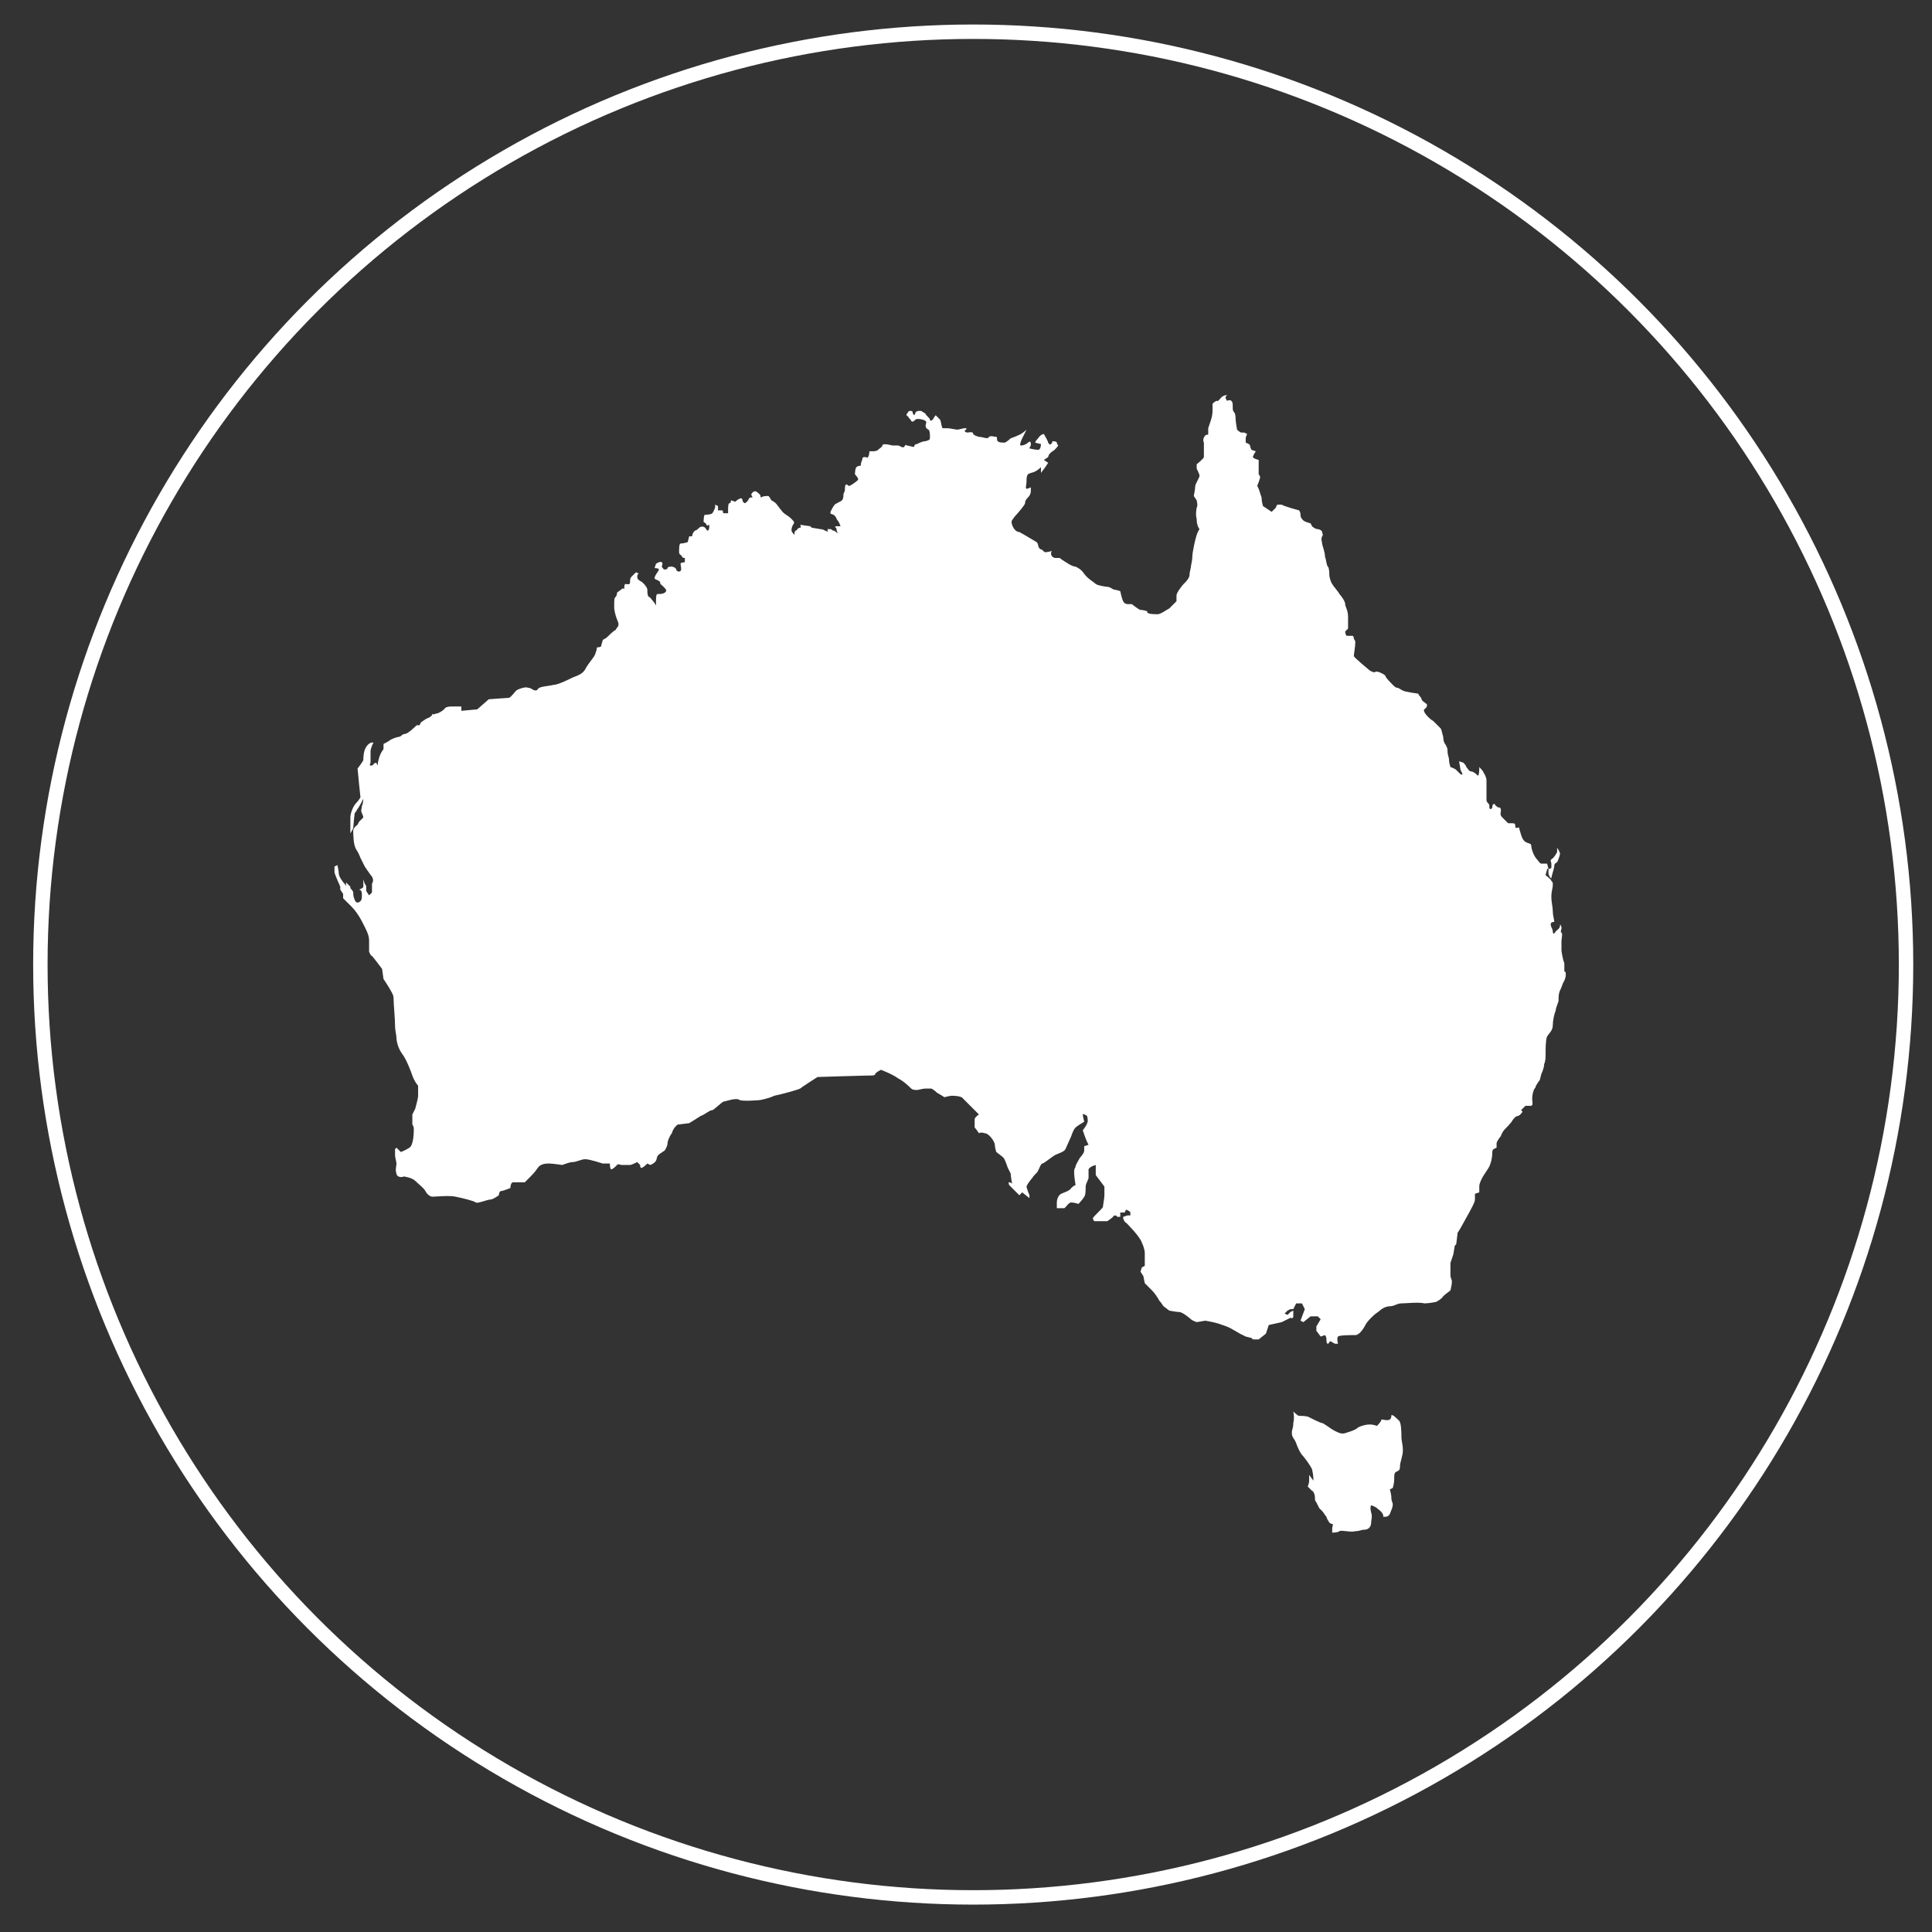
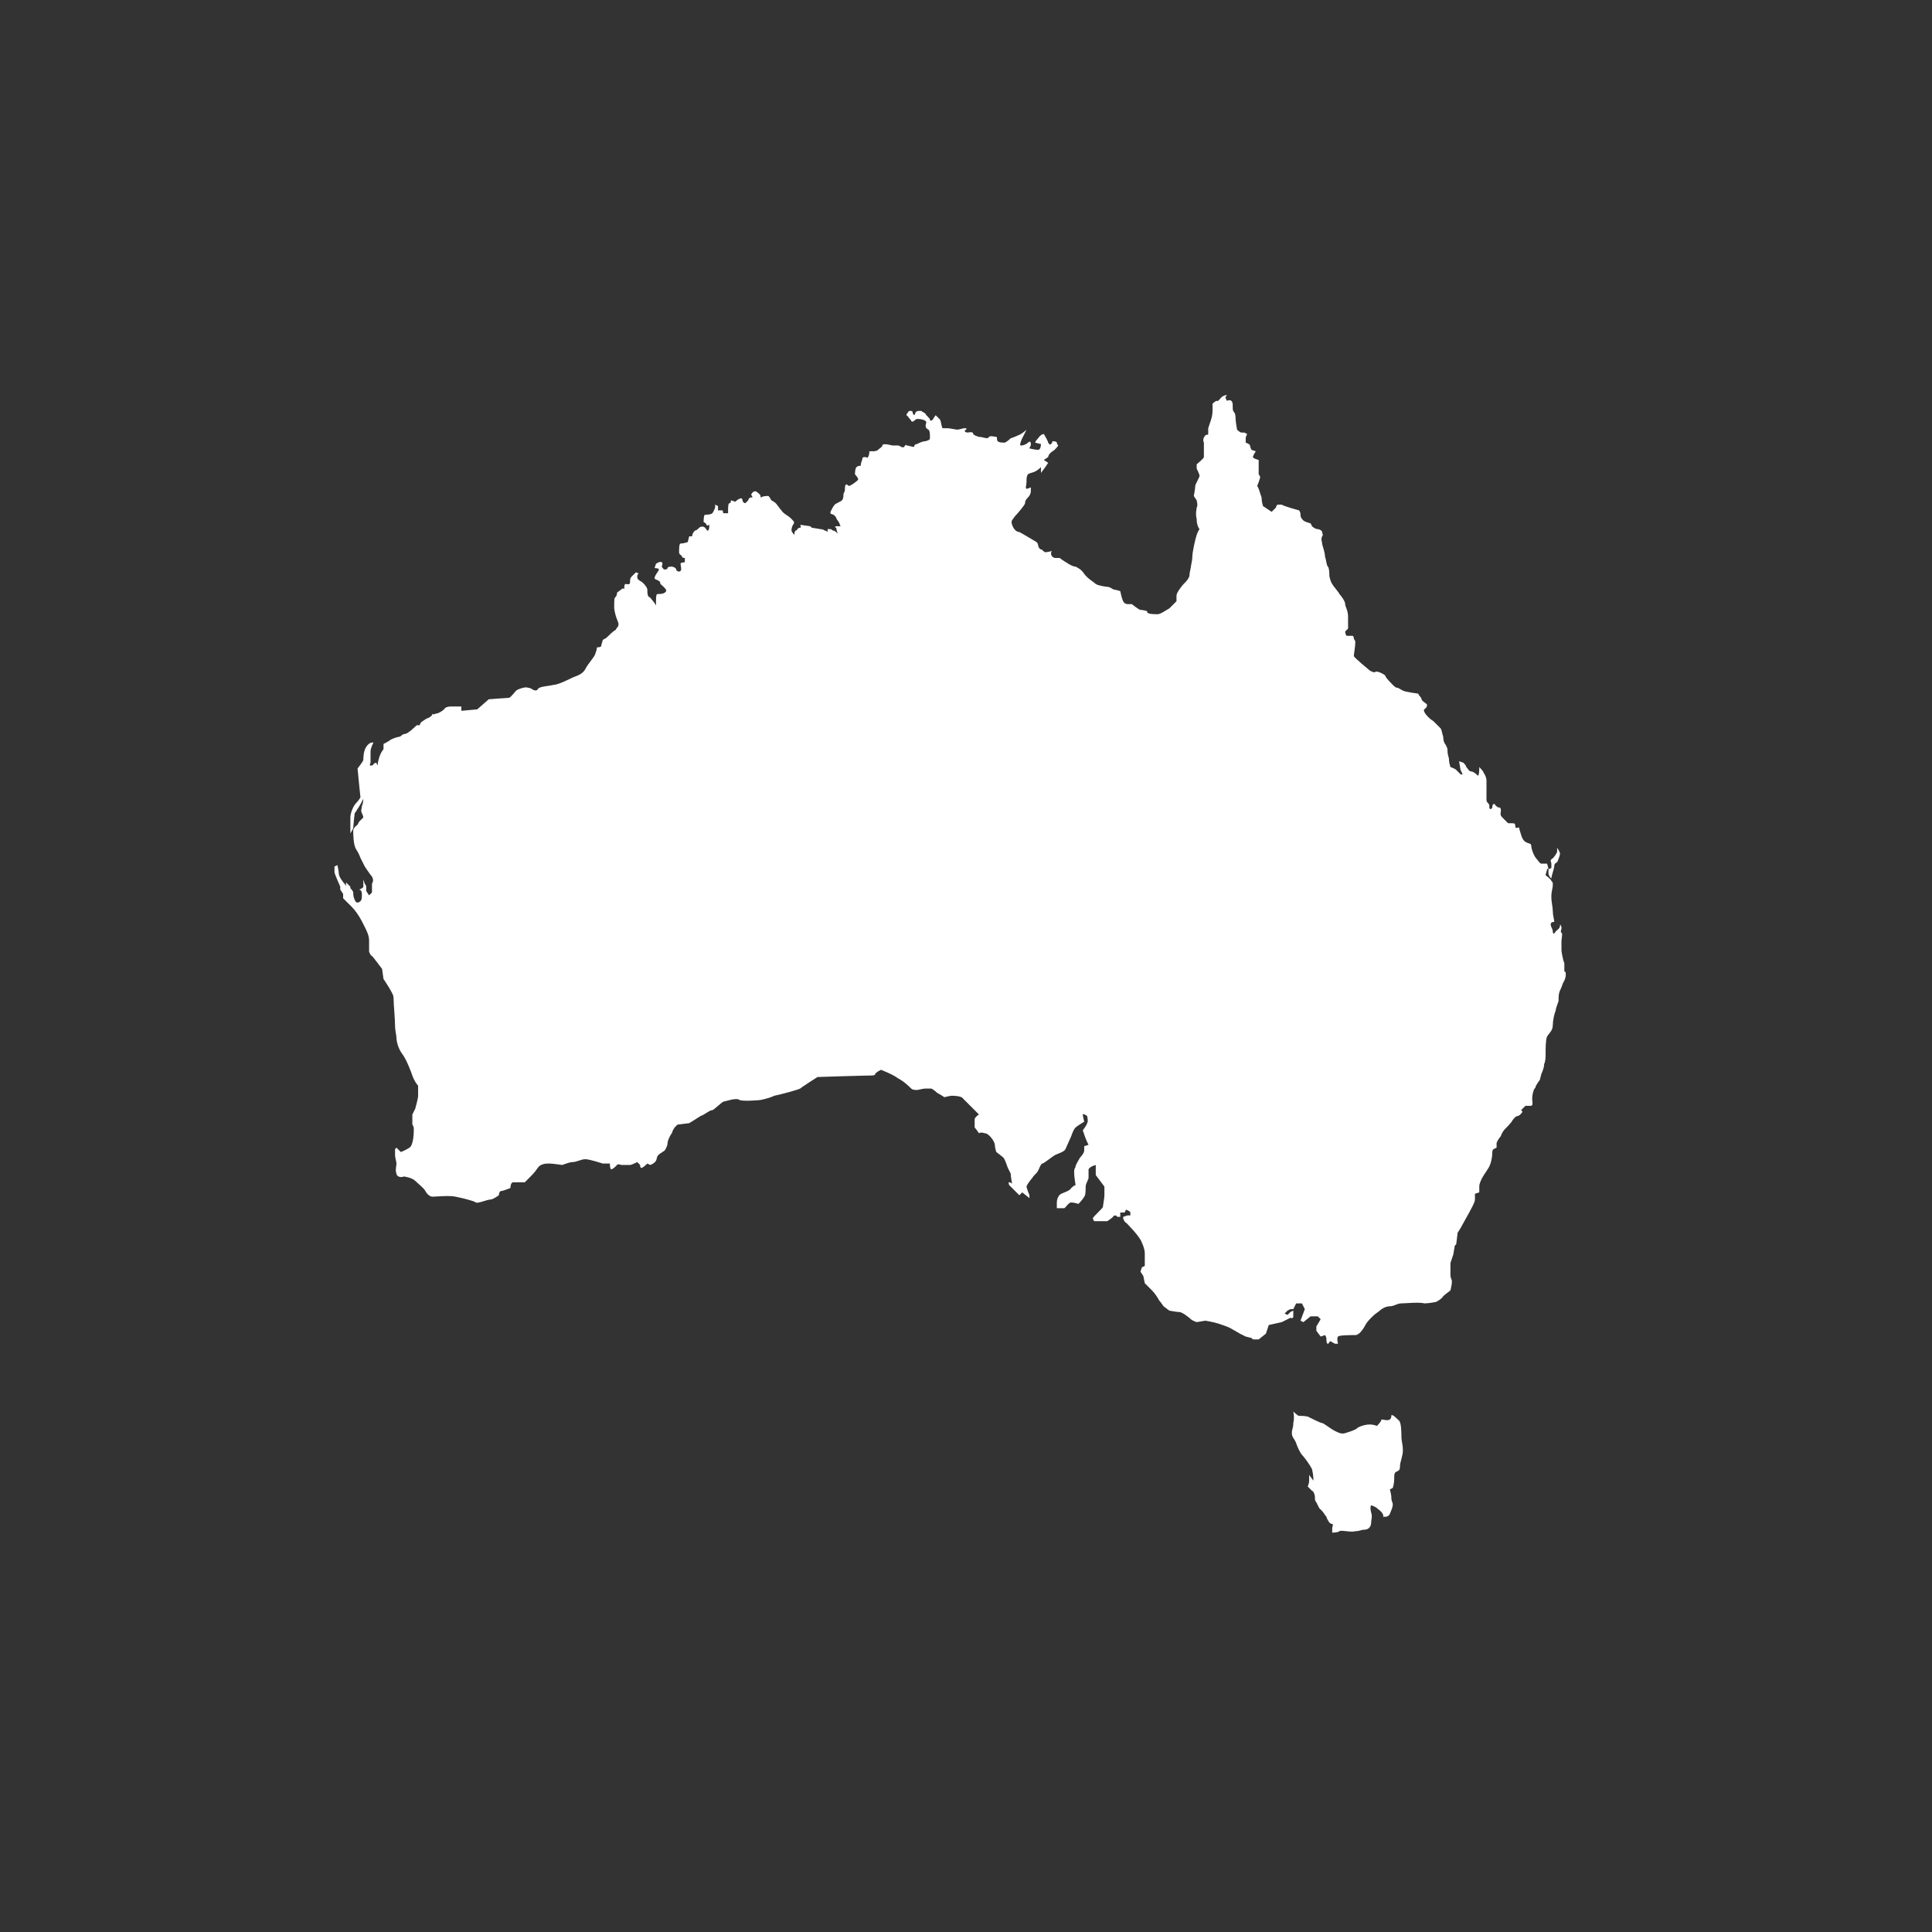
<svg xmlns="http://www.w3.org/2000/svg" version="1.1" id="Layer_1" x="0px" y="0px" viewBox="0 0 134 134" style="enable-background:new 0 0 134 134;" xml:space="preserve">
  <rect x="0" y="0" width="134" height="134" fill="#333333" stroke="none" />
  <style type="text/css">
	.st0{fill:#FFFFFF;}
	.st1{fill:none;stroke:#FFFFFF;stroke-miterlimit:10;}
	.st2{fill:none;stroke:#FFFFFF;}
	.st3{fill-rule:evenodd;clip-rule:evenodd;fill:#FFFFFF;}
</style>
  <g>
    <g>
      <path class="st0" d="M101.1,85.5c0,0,0.2-0.3,0.3-0.5c0.1-0.2,0.4-0.7,0.5-0.9c0.1-0.2,0.4-0.7,0.4-0.9c0-0.2,0-0.4,0-0.4l0.3-0.1    c0,0,0-0.2,0-0.4c0-0.2,0.1-0.4,0.2-0.6c0.1-0.2,0.4-0.6,0.5-0.8c0.1-0.2,0.2-0.6,0.2-0.9c0-0.3,0.1-0.3,0.1-0.3l0.2-0.1    c0,0,0-0.2,0-0.3c0-0.1,0.2-0.4,0.3-0.5c0-0.1,0.2-0.4,0.2-0.4s0.6-0.6,0.6-0.7c0.1-0.1,0.2-0.3,0.4-0.3c0.2-0.1,0.3-0.3,0.3-0.3    l-0.1-0.1c0,0,0.3-0.3,0.3-0.3c0,0,0.2,0,0.4,0c0.2-0.1,0-0.3,0.1-0.8c0.1-0.5,0.2-0.4,0.2-0.5c0-0.1,0.3-0.5,0.3-0.5l0.1-0.4    c0,0,0.2-0.4,0.2-0.7c0.1-0.2,0.1-0.5,0.1-0.7c0-0.3,0-1,0.1-1.2c0.1-0.2,0.4-0.4,0.4-0.8c0-0.3,0.1-0.8,0.2-1    c0-0.2,0.2-0.6,0.2-0.7c0-0.1,0-0.2,0-0.2s0-0.3,0.1-0.5c0.1-0.2,0.2-0.5,0.2-0.5s0.2-0.3,0.2-0.6c0-0.3-0.1-0.2-0.1-0.2    s0-0.4,0-0.6c-0.1-0.2-0.2-0.8-0.2-0.9c0-0.2,0-0.3,0-0.6c0-0.2,0.1-0.6,0-0.6c-0.1-0.1,0-0.2,0-0.3c0-0.2,0-0.1,0-0.1    s-0.1-0.3-0.1-0.1c0,0.2-0.2,0.3-0.3,0.4c-0.1,0.2-0.2,0.2-0.2,0c0-0.1-0.1-0.3-0.1-0.3c0,0-0.1-0.2,0-0.3c0.1-0.1,0.2,0,0.2-0.1    c0-0.1-0.1-0.4-0.1-0.7c0-0.3-0.1-0.6-0.1-1c0-0.4,0.1-0.6,0.1-0.8c0-0.2,0-0.2-0.1-0.3c0-0.1-0.4-0.4-0.4-0.4    c0-0.1,0.1-0.3,0.1-0.4c0-0.1,0.1,0,0.1,0s0,0.2,0,0.3c0,0.1,0.2,0.4,0.2,0.3c0-0.1,0.2-0.7,0.2-0.8c0-0.1,0-0.2,0.2-0.3    c0.1-0.2,0.2-0.5,0.2-0.6c0-0.1-0.2-0.4-0.2-0.4c0,0,0,0.3,0,0.3s-0.2,0.4-0.4,0.5c-0.1,0.1,0,0.2,0,0.3c0,0.1,0,0.2,0,0.3    c0,0-0.2,0.1-0.2,0.1c0-0.1-0.1-0.4-0.1-0.4s-0.3,0-0.4,0c-0.1,0-0.2-0.2-0.3-0.3c-0.2-0.2-0.4-0.7-0.4-1c-0.1-0.2-0.5,0-0.7-0.7    c-0.2-0.6-0.1-0.5-0.2-0.5c-0.1,0-0.2,0.1-0.2-0.1c0-0.2-0.1-0.2-0.2-0.2c-0.1,0-0.3,0-0.3,0s-0.2-0.2-0.4-0.4    c-0.2-0.2-0.1-0.3-0.1-0.5c0-0.2-0.1-0.2-0.2-0.2c-0.1-0.1-0.2-0.1-0.2-0.2c-0.1-0.1-0.2,0-0.2,0.2c0,0.1-0.2,0.2-0.2,0    c0-0.2,0-0.2-0.1-0.3c-0.1-0.1-0.1-0.2-0.1-0.2s0-0.7,0-0.9c0-0.2,0-0.4,0-0.5s-0.1-0.4-0.2-0.5c0-0.1-0.3-0.4-0.3-0.4l0,0.1    c0,0,0,0.5-0.1,0.5c-0.1-0.1-0.3-0.3-0.5-0.3c-0.1,0-0.2-0.2-0.3-0.3c0-0.1-0.2-0.3-0.2-0.3l-0.3-0.1l0.1,0.6c0,0,0,0,0.1,0.2    c0.1,0.2-0.1,0.1-0.1,0.1s-0.2-0.2-0.3-0.3c-0.1-0.1-0.4-0.2-0.4-0.2s-0.1-0.3-0.1-0.5c0-0.2-0.1-0.3-0.1-0.6    c0-0.3-0.1-0.3-0.1-0.4c-0.1-0.1-0.2-0.3-0.2-0.6c-0.1-0.3-0.1-0.5-0.2-0.6c-0.1-0.1-0.3-0.3-0.5-0.5c-0.2-0.1-0.5-0.4-0.6-0.6    c-0.1-0.2,0-0.2,0.1-0.3c0.1-0.1,0.1-0.3,0-0.3c-0.1-0.1-0.3-0.2-0.3-0.3c0-0.1-0.2-0.3-0.2-0.3c0-0.1-0.1-0.1-0.1-0.1    s-0.8-0.1-1-0.2c-0.2-0.1-0.3-0.2-0.4-0.2c-0.1,0-0.2-0.1-0.3-0.2c-0.1-0.1-0.5-0.5-0.5-0.6c0-0.1-0.6-0.4-0.7-0.3    c-0.1,0.1-0.4-0.1-0.4-0.1s-1.1-0.9-1.1-1c0-0.1,0.1-0.7,0.1-0.9c0-0.2,0-0.1-0.1-0.3c0-0.2-0.1-0.2-0.1-0.2c-0.1,0-0.3,0-0.4,0    c-0.1-0.1-0.1-0.3-0.1-0.3l0.2-0.2c0,0,0-0.3,0-0.8c0-0.5-0.2-0.7-0.2-0.9c0-0.2-0.3-0.6-0.4-0.7c-0.1-0.2-0.4-0.5-0.5-0.7    c-0.1-0.1-0.2-0.5-0.2-0.6c0-0.1,0-0.5-0.1-0.6c-0.1-0.1-0.1-0.4-0.2-0.7c0-0.3-0.2-0.8-0.2-0.9c0-0.1-0.1-0.3,0-0.5    c0.1-0.1,0-0.2,0-0.3c0-0.1-0.2-0.2-0.3-0.2c-0.2,0-0.4-0.2-0.4-0.2l-0.1-0.2c0,0-0.4-0.1-0.5-0.2c-0.1-0.1-0.2-0.2-0.2-0.4    c0-0.2-0.1-0.3-0.1-0.3S89,35.1,88.9,35c-0.1,0-0.2,0-0.3,0c-0.1,0.1-0.1,0.2-0.1,0.2l-0.3,0.3l-0.6-0.4c0,0-0.1-0.3-0.1-0.6    c-0.1-0.3-0.2-0.6-0.2-0.6l-0.1-0.2c0,0,0.2-0.5,0.2-0.6c0-0.1-0.1-0.2-0.1-0.2l0-1c0,0-0.4-0.1-0.4-0.2c0-0.1,0.2-0.4,0.2-0.4    l-0.3-0.1c0,0-0.1-0.2-0.1-0.3c0-0.1-0.3-0.2-0.3-0.2s0-0.3,0-0.3c0-0.1,0.1-0.3,0.1-0.3L86.3,30c0,0-0.1,0-0.2,0    c-0.1,0-0.3-0.2-0.3-0.2s-0.1-0.6-0.1-0.7c0-0.1,0-0.4-0.1-0.5c-0.1-0.1-0.1-0.2-0.1-0.4c0-0.2,0-0.3-0.1-0.4    c-0.1-0.1-0.3,0-0.3,0s-0.1-0.2-0.1-0.2c0-0.1,0.1-0.2,0.1-0.2s-0.2,0-0.3,0.1c-0.1,0-0.3,0.4-0.4,0.3c-0.1,0-0.3,0.2-0.3,0.2    l0,0.5c0,0,0,0.3-0.1,0.6c-0.1,0.3-0.2,0.6-0.2,0.6c0,0.1,0,0.4,0,0.4c0,0.1-0.1,0-0.2,0.1c-0.1,0.1-0.2,0.3-0.1,0.5    c0,0.2,0,1,0,1c0,0.1-0.5,0.5-0.5,0.5l0,0.3c0,0,0.2,0.4,0.2,0.5c0,0.1-0.3,0.6-0.3,0.7c0,0.2-0.1,0.7-0.1,0.7l0.2,0.3    c0,0,0.1,0.4,0,0.5c0,0.1-0.1,0.4,0,0.8c0,0.5,0.2,0.7,0.2,0.7s-0.1,0.1-0.2,0.4c-0.1,0.3-0.3,1.2-0.3,1.5c0,0.3-0.1,0.6-0.1,0.7    c0,0.1-0.1,0.4-0.1,0.6c0,0.2-0.3,0.5-0.3,0.5s0,0-0.1,0.1c-0.1,0.1-0.5,0.6-0.5,0.8c0,0.2,0,0.4,0,0.4s-0.3,0.3-0.5,0.5    c-0.2,0.1-0.6,0.4-0.8,0.4c-0.2,0-0.6,0-0.7-0.1c-0.1-0.1,0-0.1,0-0.1s-0.3-0.1-0.5-0.1c-0.1,0-0.6-0.4-0.6-0.4l-0.3,0    c0,0-0.2,0-0.3-0.2c-0.1-0.2-0.2-0.7-0.2-0.7s-0.3-0.1-0.4-0.1c-0.1,0-0.3-0.2-0.5-0.2c-0.1,0-0.7-0.1-0.8-0.2    c-0.1-0.1-0.6-0.4-0.8-0.7c-0.2-0.3-0.4-0.4-0.6-0.5c-0.2,0-0.5-0.2-0.5-0.2s-0.5-0.3-0.6-0.4c-0.1,0-0.2,0-0.3,0    c-0.1,0-0.3-0.1-0.3-0.3c0-0.2,0.1-0.2,0.1-0.2s-0.3,0.1-0.5,0.1c-0.1,0-0.2-0.2-0.3-0.2c-0.1,0-0.2-0.2-0.2-0.3    c0-0.1-0.1-0.2-0.1-0.2s-1-0.6-1.2-0.7c-0.2,0-0.4-0.2-0.5-0.5c-0.1-0.3,0-0.3,0.2-0.6c0.2-0.2,0.7-0.8,0.7-0.9    c0-0.1,0-0.2,0.2-0.4c0.2-0.2,0.2-0.4,0.2-0.5c0-0.1,0-0.2,0-0.2s-0.2,0.1-0.3,0.1c-0.1,0,0-0.3,0-0.5c0-0.2,0-0.4,0.1-0.5    c0.1-0.1,0.3-0.1,0.5-0.2c0.2-0.1,0.4-0.3,0.4-0.3v0.4l0.3-0.4l0.2-0.3l-0.3-0.2l0.3-0.2c0,0,0-0.2,0.3-0.4    c0.2-0.1,0.4-0.4,0.4-0.4s-0.1-0.1-0.1-0.2c0-0.1-0.3-0.1-0.3-0.1s0,0.1-0.1,0.2c-0.1,0.1-0.2-0.1-0.2-0.1c0-0.1-0.3-0.6-0.3-0.6    s-0.2,0-0.4,0.3c-0.2,0.2-0.2,0.3-0.2,0.3l0.4,0.1c0,0,0,0.4-0.2,0.4c-0.2,0-0.6-0.1-0.6-0.1c0-0.1,0.1-0.1,0.1-0.3    c0-0.2-0.1-0.2-0.2-0.1c-0.1,0.1-0.3,0.2-0.5,0.2c-0.1,0,0-0.3,0.1-0.5c0.1-0.2,0.3-0.6,0.3-0.6s-0.3,0.3-0.6,0.4    c-0.2,0.1-0.5,0.2-0.5,0.2s-0.2,0.2-0.4,0.3c-0.2,0-0.4,0-0.5-0.1c-0.1-0.1,0-0.3-0.1-0.3c-0.1,0-0.4-0.1-0.5,0    c-0.1,0.2-0.4,0-0.7,0c-0.3-0.1-0.3-0.1-0.4-0.2c0-0.2-0.3-0.1-0.4-0.1c-0.1,0-0.3-0.1-0.1-0.2c0.1-0.1,0-0.1-0.1-0.1    c-0.1,0-0.4,0.1-0.5,0.1c-0.1,0-0.5-0.1-0.7-0.1c-0.2,0-0.2,0-0.3,0c-0.1,0-0.1-0.4-0.2-0.6c-0.1-0.1-0.3-0.3-0.3-0.3    s-0.1,0.1-0.2,0.3c-0.1,0.1-0.2,0.1-0.2,0c0-0.1-0.3-0.3-0.3-0.4c-0.1-0.1-0.2-0.1-0.3-0.2c-0.1,0-0.2,0-0.2,0s-0.1,0-0.2,0.1    c0,0.1-0.1,0.2-0.1,0.2s-0.1-0.1-0.1-0.2c0-0.1-0.1-0.1-0.2-0.1c-0.1,0-0.1,0.1-0.2,0.2c-0.1,0.1,0.1,0.2,0.1,0.2    c0,0.1,0.2,0.2,0.2,0.3c0.1,0.1,0.2,0,0.3-0.1c0.1-0.1,0.6,0,0.7,0.1c0.1,0.1,0,0.2,0,0.3c0,0.1,0,0.2,0.2,0.3    c0.1,0.1,0.1,0.3,0.1,0.5c0,0.2,0,0.2-0.3,0.3c-0.2,0-0.4,0.1-0.6,0.2c-0.2,0-0.2,0.2-0.2,0.2c-0.1,0-0.4-0.1-0.5-0.1    c-0.1-0.1-0.1,0-0.2,0.1c-0.1,0.1-0.3-0.1-0.4-0.1c-0.1,0-0.4,0-0.4,0s-0.7-0.2-0.7,0c0,0.1-0.2,0.2-0.3,0.3    c-0.1,0.1-0.3,0.1-0.4,0.1c-0.1,0-0.2,0-0.2,0s0,0.3-0.1,0.4c0,0.1-0.1,0-0.2,0c-0.1,0-0.2,0-0.2,0.2c-0.1,0.2-0.1,0.4-0.1,0.4    s-0.2,0-0.3,0.1c-0.1,0.1-0.1,0.5-0.1,0.5s0.3,0.3,0.2,0.4c-0.1,0.1-0.5,0.4-0.6,0.4c-0.1,0-0.1-0.1-0.2-0.1    c-0.1,0-0.1,0.3-0.1,0.4c0,0.1-0.1,0.2-0.1,0.3c0,0.1,0,0.3-0.1,0.4c-0.1,0.1-0.4,0.2-0.5,0.3c-0.1,0.1-0.2,0.3-0.3,0.5    c0,0.2,0,0.1,0.2,0.2c0.2,0.1,0.2,0.3,0.3,0.4c0.1,0.1,0.2,0.4,0.2,0.4s-0.2,0-0.3,0c-0.1,0-0.1,0.1,0,0.1c0,0.1,0.1,0.4,0.1,0.4    s-0.2-0.2-0.3-0.2c-0.1,0-0.1-0.1-0.2-0.1c-0.1,0-0.2,0-0.2,0v0.2c0,0-0.1-0.1-0.2-0.1c-0.1-0.1-0.3-0.1-0.3-0.1l-0.6-0.1    l-0.1-0.1l-0.7-0.1c0,0,0.1,0.2,0,0.2c-0.2,0-0.2,0.2-0.3,0.2c-0.1,0-0.1,0.3-0.1,0.3s-0.2-0.2-0.2-0.3c0-0.1,0-0.2,0.1-0.4    c0.1-0.1,0.1-0.2,0-0.3c-0.1-0.1-0.1-0.1-0.2-0.2c-0.1-0.1-0.5-0.3-0.6-0.5c-0.1-0.1-0.3-0.4-0.4-0.5c-0.1-0.1-0.3-0.2-0.3-0.2    s-0.1-0.2-0.2-0.3c-0.1,0-0.4,0-0.5,0.1c-0.1,0,0-0.1-0.1-0.2c-0.1-0.1-0.3-0.3-0.4-0.2c-0.1,0-0.2,0.2-0.2,0.2l0.1,0.2    c0,0-0.1,0-0.1,0c-0.1,0-0.2,0.1-0.2,0.2c-0.1,0.1-0.2,0.2-0.2,0.2c-0.1,0-0.2-0.1-0.2-0.2c0-0.1-0.1-0.2-0.2-0.1    c-0.1,0-0.3,0.2-0.3,0.2l-0.3-0.1c0,0,0,0.2-0.1,0.2c-0.1,0-0.1,0.3-0.1,0.5c0,0.1,0,0.2,0,0.2s-0.2,0-0.3,0c-0.1,0,0-0.1-0.1-0.2    c-0.1,0-0.3,0-0.3,0l0-0.3L49.6,35v0.2c0,0-0.1,0.3-0.2,0.4c-0.1,0.1-0.4,0.1-0.5,0.1c-0.1,0-0.1,0.5-0.1,0.5s0.2,0.1,0.2,0.2    c0,0.1,0.2,0,0.2,0s0,0.4-0.1,0.4c-0.1,0-0.1-0.1-0.2-0.2c-0.1-0.1-0.3-0.1-0.4,0c-0.1,0.1-0.2,0.2-0.3,0.2C48,37,48,37.2,48,37.2    h-0.2l-0.1,0.4c0,0-0.3,0.1-0.5,0.1c-0.1,0-0.1,0.4-0.1,0.6c0,0.2,0.2,0.2,0.2,0.3c0,0.1,0.2,0.1,0.2,0.1l0,0.3c0,0-0.3,0-0.3,0.1    c0,0.1,0.1,0.4,0,0.5c-0.1,0.1-0.3,0-0.3-0.1c0-0.1-0.2-0.2-0.3-0.2c-0.1,0-0.3,0-0.3,0.1c0,0.1-0.2,0.1-0.2,0.1    c-0.1,0-0.2-0.2-0.2-0.2s0.1-0.3,0-0.3c-0.1-0.1-0.4,0.1-0.4,0.1l-0.1,0.3c0,0,0.3,0,0.3,0.1c0,0.1-0.3,0.4-0.3,0.6    c0,0.1,0.2,0.1,0.3,0.2c0.1,0,0.1,0.2,0.1,0.2s0.5,0.4,0.4,0.5c-0.1,0.2-0.4,0.2-0.6,0.2c-0.1,0-0.1,0.3-0.1,0.5    c0,0.2,0,0.3,0,0.3s-0.1-0.2-0.2-0.3c-0.1-0.1-0.2-0.3-0.3-0.3c-0.1-0.1-0.1-0.3-0.1-0.5c0-0.2-0.4-0.6-0.5-0.6    c-0.1-0.1-0.2-0.1-0.2-0.3c0-0.2,0.1-0.2,0.1-0.2s-0.1-0.1-0.2-0.1c-0.1,0.1-0.2,0.2-0.3,0.3c-0.1,0.1-0.1,0.2-0.1,0.4    c0,0.2-0.3,0.1-0.3,0.1c-0.1,0-0.1,0.2-0.1,0.3c0,0.1-0.1,0-0.1,0l-0.4,0.3c0,0,0,0.2-0.1,0.3c-0.1,0.1-0.1,0.1-0.1,0.8    c0.1,0.7,0.3,0.9,0.3,1.1c0,0.2-0.2,0.3-0.2,0.4c-0.1,0-0.5,0.4-0.6,0.5c-0.1,0.1-0.2,0.1-0.3,0.2c0,0.1-0.1,0.3-0.1,0.4    c0,0.1-0.3,0.1-0.3,0.1s0,0.2-0.1,0.4c0,0.2-0.5,0.7-0.7,1.1c-0.2,0.4-0.7,0.5-0.9,0.6c-0.2,0.1-1,0.5-1.3,0.5    c-0.4,0.1-1,0.1-1.1,0.3c-0.1,0.2-0.4,0-0.4,0s-0.1-0.1-0.3-0.1c-0.1-0.1-0.7,0.1-0.8,0.2c-0.1,0.1-0.4,0.5-0.5,0.5    c-0.1,0-1.4,0.1-1.4,0.1l-0.8,0.7l-1.1,0.1L32,49c0,0-0.4,0-0.6,0c-0.2,0-0.5,0-0.6,0.2c-0.1,0.1-0.4,0.3-0.6,0.3    c-0.1,0.1-0.2,0-0.2,0c0,0.1-0.1,0.2-0.3,0.3c-0.1,0-0.5,0.3-0.5,0.3l-0.1,0.2l-0.2,0c0,0-0.6,0.6-0.8,0.6c-0.2,0-0.3,0.2-0.4,0.2    c-0.1,0-0.4,0.1-0.6,0.2c-0.1,0.1-0.5,0.3-0.5,0.3L26.6,52c0,0,0.1-0.2-0.1,0.1c-0.2,0.3-0.3,0.8-0.3,0.9c0,0.2-0.1-0.1-0.1-0.1    s-0.1,0-0.2,0.1c0,0.1-0.2,0.1-0.2,0.1c-0.1,0,0-0.2,0-0.2s0-0.2,0-0.3c0-0.1,0-0.2,0-0.5c0-0.2,0.2-0.6,0.2-0.6l-0.1,0    c0,0-0.2,0-0.4,0.3c-0.2,0.3-0.2,0.8-0.2,0.9c0,0.1-0.4,0.6-0.4,0.6c0,0.1,0.2,2,0.2,2s-0.1,0.2-0.3,0.4c-0.2,0.2-0.4,0.7-0.4,1    c0,0.3,0,1.1,0,1.1s0.2-0.3,0.2-0.4c0-0.1,0.1-1,0.1-1s0.1-0.1,0.2-0.3c0.1-0.1,0.4-0.7,0.4-0.7s0,0.3-0.1,0.5    c0,0.2-0.1,0.3,0,0.5c0.1,0.2,0.1,0.3,0.1,0.3l-0.3,0.3l-0.1,0.2c0,0-0.3,0.2-0.3,0.4c0,0.2,0,1,0.2,1.3c0.2,0.3,0.3,0.6,0.3,0.6    l0.3,0.6c0,0,0.4,0.6,0.5,0.7c0.1,0.2,0.1,0.3,0,0.5c0,0.2,0,0.6,0,0.6l-0.2,0.2l-0.2-0.3c0,0,0-0.2,0-0.3c0-0.1-0.1-0.2-0.1-0.2    l-0.1-0.3c0,0,0,0.4,0,0.5c0,0.1-0.3,0.2-0.3,0.2s0.2,0,0.2,0.3c0,0.3,0,0.4-0.1,0.5c-0.1,0.1-0.3,0.2-0.4-0.1    c-0.1-0.2-0.1-0.4-0.1-0.5c0-0.1-0.2-0.3-0.2-0.3v-0.1l-0.3-0.3v0.3c0,0,0-0.1-0.1-0.2c-0.1-0.1-0.4-0.5-0.4-0.7    c0-0.2-0.1-0.6-0.1-0.6l-0.2,0.1c0,0,0,0.3,0,0.4c0,0.1,0.4,1,0.4,1l0,0.2l0.2,0.3v0.2v0.1c0,0,0.4,0.4,0.6,0.6    c0.2,0.2,0.5,0.6,0.7,1c0.2,0.4,0.5,0.9,0.5,1.3c0,0.3,0,0.8,0,0.8s0.1,0.3,0.2,0.3c0.1,0.1,0.7,0.9,0.7,0.9l0.1,0.7    c0,0,0.4,0.6,0.5,0.8c0.1,0.2,0.2,0.3,0.2,0.6c0,0.3,0.1,1.4,0.1,1.8c0,0.4,0.1,0.7,0.1,0.9c0,0.2,0.1,0.7,0.4,1.1    c0.3,0.4,0.6,1.2,0.7,1.5c0.1,0.3,0.3,0.6,0.4,0.7c0,0.1,0,0.5,0,0.7c0,0.2-0.2,0.9-0.2,0.9l-0.2,0.4l0,0.7c0,0,0.1,0.1,0.1,0.3    c0,0.2,0,1.1-0.3,1.3c-0.3,0.2-0.6,0.3-0.6,0.3l-0.3-0.3l-0.1,0.1c0,0,0,0.2,0,0.4c0,0.2,0.1,0.5,0.1,0.6c0,0.1-0.1,0.5,0,0.7    c0,0.2,0.3,0.3,0.5,0.2c0.1,0,0.6,0.1,0.8,0.3c0.2,0.2,0.6,0.5,0.7,0.7c0.1,0.2,0.3,0.4,0.5,0.4c0.2,0,1.2-0.1,1.6,0    c0.5,0.1,1.3,0.3,1.4,0.4c0.1,0.1,0.8-0.2,1-0.2c0.2,0,0.6-0.3,0.6-0.3s0-0.3,0.2-0.3c0.1,0,0.6-0.2,0.6-0.2s0-0.4,0.2-0.4    c0.2,0,0.8,0,0.8,0s0.3-0.3,0.4-0.4c0.1-0.1,0.3-0.3,0.5-0.6c0.2-0.3,0.6-0.3,0.8-0.3c0.2,0,0.9,0.1,0.9,0.1s0.5-0.2,0.7-0.2    c0.3,0,0.6-0.2,0.9-0.2c0.3,0,1.2,0.3,1.2,0.3l0.5,0c0,0,0,0.4,0.1,0.4c0.1,0,0.3-0.2,0.4-0.3c0-0.1,0.3,0,0.3,0    c0.1,0,0.4,0,0.6,0c0.1,0,0.5-0.2,0.5-0.2s0.1,0.1,0.2,0.2c0,0.1,0,0.2,0.1,0.2c0.1,0,0.4-0.3,0.4-0.3l0.2,0.1    c0,0,0.3-0.1,0.4-0.3c0.1-0.2,0-0.3,0.3-0.5c0.3-0.2,0.3-0.2,0.3-0.2s0.2-0.3,0.2-0.5c0-0.2,0.2-0.6,0.3-0.7    C46.7,78.2,47,78,47,78l0.8-0.1c0,0,0.5-0.3,0.8-0.5c0.3-0.1,0.6-0.4,0.8-0.4c0.1,0,0.7-0.6,0.8-0.6c0.1,0,0.9-0.3,1.1-0.1    c0.3,0.1,1.4,0,1.4,0s0.6-0.1,1-0.3c0.5-0.1,1.6-0.4,1.8-0.5c0.1-0.1,1.2-0.8,1.2-0.8s3.1-0.1,3.4-0.1c0.4,0,0.6,0,0.6-0.1    c0-0.1,0.4-0.3,0.4-0.3s0.8,0.3,1.2,0.6c0.4,0.2,0.8,0.6,0.9,0.7c0.1,0.1,0.3,0.1,0.4,0.1s0.4-0.1,0.6-0.1c0.1,0,0.4,0,0.4,0    s0.2,0.1,0.4,0.3c0.2,0.1,0.5,0.3,0.5,0.3s0.4-0.1,0.5-0.1c0.1,0,0.7,0,0.8,0.2c0.1,0.1,0.4,0.4,0.5,0.5c0.1,0.1,0.6,0.6,0.6,0.6    s-0.2,0.1-0.3,0.3c0,0.1,0,0.4,0,0.6c0.1,0.1,0.3,0.4,0.3,0.4s0.1-0.1,0.4,0c0.3,0,0.7,0.6,0.7,0.8c0,0.2,0.1,0.5,0.1,0.5    s0.4,0.3,0.5,0.4c0.1,0.1,0.3,0.7,0.3,0.7s0.1,0.2,0.2,0.4c0,0.2,0.1,0.7,0.1,0.7S70.1,82,70,82c-0.1,0,0,0.2,0,0.2    s0.3,0.3,0.4,0.4c0.1,0.1,0.3,0.3,0.3,0.3l0.2-0.2l0.5,0.4v-0.2c0,0-0.2-0.5-0.2-0.6c0-0.1,0.3-0.5,0.4-0.6    c0.1-0.2,0.3-0.3,0.4-0.5c0.1-0.2,0.2-0.5,0.3-0.5c0.1,0,0.7-0.5,0.9-0.6c0.2-0.1,0.6-0.2,0.7-0.4c0.1-0.2,0.3-0.7,0.4-0.9    c0.1-0.3,0.2-0.5,0.3-0.6c0.1-0.1,0.6-0.4,0.6-0.4s-0.1-0.4-0.1-0.5c0-0.1,0.3,0.1,0.3,0.1s0.1,0.4,0,0.5c0,0.1-0.3,0.5-0.3,0.5    s0.2,0.6,0.3,0.8c0.1,0.2,0.1,0.2,0.1,0.2l-0.3,0.1c0,0,0,0.2,0,0.3c0,0.1-0.1,0.3-0.3,0.5c-0.1,0.2-0.3,0.5-0.3,0.6    c0,0.1-0.1,0.1-0.1,0.4c0,0.3,0.1,0.9,0.1,0.9s-0.1,0-0.3,0.2c-0.1,0.2-0.5,0.3-0.7,0.4c-0.2,0.1-0.3,0.4-0.3,0.6    c0,0.2,0,0.4,0,0.4s0.3,0,0.5,0c0.1,0,0.3-0.4,0.5-0.4c0.2,0,0.5,0.1,0.5,0.1s0.3-0.3,0.4-0.5c0.1-0.1,0.1-0.5,0.1-0.7    c0-0.2,0.2-0.5,0.2-0.6c0-0.1,0-0.4,0-0.6c0.1-0.2,0.5-0.3,0.5-0.3l0,0.7l0.6,0.8c0,0,0,0.3,0,0.6c0,0.2-0.1,0.7-0.1,0.8    c0,0.1-0.7,0.7-0.7,0.8c0,0.1,0.1,0.2,0.1,0.2h0.3h0.6c0,0,0.3-0.2,0.4-0.3c0-0.1,0.2-0.1,0.2-0.1l0.1,0.1h0.2v-0.3l0.3,0l0.1-0.2    c0,0,0.3,0.1,0.3,0.2c0,0.1,0,0.2,0,0.2l-0.2,0l-0.3,0.1v0.1c0,0,0.1,0.3,0.2,0.3c0.1,0.1,1,1,1.1,1.4c0.2,0.4,0.2,0.7,0.2,0.7    l0,0.9l-0.2,0.1l-0.1,0.3l0.2,0.3l0.1,0.5c0,0,0.3,0.3,0.5,0.5c0.2,0.2,0.4,0.5,0.5,0.7c0.1,0.1,0.3,0.4,0.3,0.4l0.4,0.3    c0,0,0.5,0.1,0.7,0.1c0.2,0,0.7,0.4,0.8,0.5c0.1,0.1,0.4,0.2,0.4,0.2l0.6-0.1c0,0,0.6,0.1,0.9,0.2c0.3,0.1,0.6,0.2,0.8,0.3    c0.2,0.1,0.7,0.4,0.7,0.4l0.4,0.2l0.4,0.1l0.1,0.1h0.4l0.5-0.4l0.2-0.6l0.9-0.2l0.6-0.3c0,0,0.2,0.1,0.2-0.1c0-0.2,0-0.2,0-0.2    v-0.2l-0.2,0.1l-0.2,0.2l-0.2-0.1l0.2-0.2l0.2-0.1l0.2,0l0.2-0.4l0.4,0c0,0,0,0,0.1,0.2c0.1,0.2,0.1,0.2,0.1,0.2l-0.3,0.8l0.2,0.1    l0.5-0.4l0.5,0l0.2,0.2L91.3,92v0.3l0.3,0.4l0.3-0.1c0,0,0.1,0.1,0.1,0.3c0,0.1,0,0.3,0.1,0.3c0.1,0,0.1-0.3,0.3-0.1    c0.2,0.1,0.2,0.1,0.2,0.1l0.2,0c0,0-0.1-0.4,0-0.5c0.1-0.1,0.9-0.1,1.2-0.1c0.3,0,0.6-0.5,0.7-0.7c0.1-0.2,0.3-0.4,0.5-0.6    c0.2-0.2,0.4-0.3,0.5-0.4c0.1-0.1,0.4-0.3,0.7-0.3c0.3,0,0.5-0.2,0.8-0.2c0.3,0,1.2-0.1,1.6,0c0.3,0,0.8-0.1,0.8-0.1    s0.4-0.2,0.5-0.4c0.1-0.1,0.5-0.4,0.5-0.4s0.1-0.4,0.1-0.6c0-0.2-0.1-0.2-0.1-0.5c0-0.3,0-0.3,0-0.3v-0.5l0.2-0.6l0.1-0.6l0.1-0.1    L101.1,85.5L101.1,85.5z" />
      <path class="st0" d="M92.4,106.1c0-0.1,0-0.1,0-0.1c0-0.1,0.1-0.3,0-0.3c-0.1,0-0.2-0.1-0.2-0.1s-0.2-0.3-0.2-0.4    c-0.1-0.1-0.2-0.3-0.3-0.4c-0.1-0.1-0.2-0.2-0.2-0.2s-0.1-0.2-0.2-0.4c-0.1-0.1-0.1-0.2-0.1-0.4c0-0.1-0.1-0.4-0.2-0.4    c-0.1-0.1-0.3-0.3-0.3-0.3s0.1-0.2,0.1-0.4c0-0.1,0-0.4,0-0.4l0.3,0.4c0,0,0-0.4-0.1-0.8c-0.2-0.4-0.6-0.9-0.7-1    c-0.1-0.1-0.3-0.5-0.4-0.8c-0.1-0.3-0.3-0.4-0.3-0.7c0-0.3,0.1-0.3,0.1-0.7c0.1-0.4,0-0.8,0-0.8s0.3,0.3,0.4,0.3    c0.1,0,0.6,0,0.7,0.1c0.2,0.1,0.8,0.4,0.9,0.4c0.1,0,0.6,0.4,0.8,0.5c0.2,0.1,0.5,0.3,0.8,0.2c0.3-0.1,0.7-0.2,0.9-0.4    c0.2-0.1,0.5-0.2,0.8-0.2c0.3,0,0.5,0.1,0.5,0.1s0.3-0.3,0.3-0.4c0-0.1,0.2,0,0.4,0c0.2,0,0.3-0.1,0.3-0.3c0-0.2,0.4,0.2,0.5,0.3    c0.2,0.1,0.2,0.9,0.2,1.2c0,0.2,0.1,0.5,0.1,0.9c0,0.4-0.2,0.8-0.2,1.1c0,0.3-0.1,0.3-0.3,0.4c-0.1,0.1-0.1,0.2-0.1,0.5    c0,0.3-0.1,0.6-0.1,0.6l-0.2,0.1c0,0,0.1,0.4,0.1,0.5c0,0.2,0,0.2,0.1,0.5c0,0.3-0.1,0.4-0.2,0.7c-0.1,0.2-0.3,0.2-0.3,0.2h-0.2    c0,0,0.1,0,0-0.2c-0.1-0.2-0.3-0.3-0.4-0.4c-0.1-0.1-0.4-0.2-0.4-0.2s-0.1,0.1,0,0.5c0.1,0.3,0,0.5,0,0.7c0,0.2-0.1,0.5-0.5,0.5    c-0.2,0-0.3,0.1-0.6,0.1c-0.3,0.1-1-0.1-1.1,0c-0.1,0.1-0.5,0.1-0.5,0.1L92.4,106.1L92.4,106.1z" />
    </g>
-     <circle class="st1" cx="67.5" cy="66.9" r="64.7" />
  </g>
</svg>